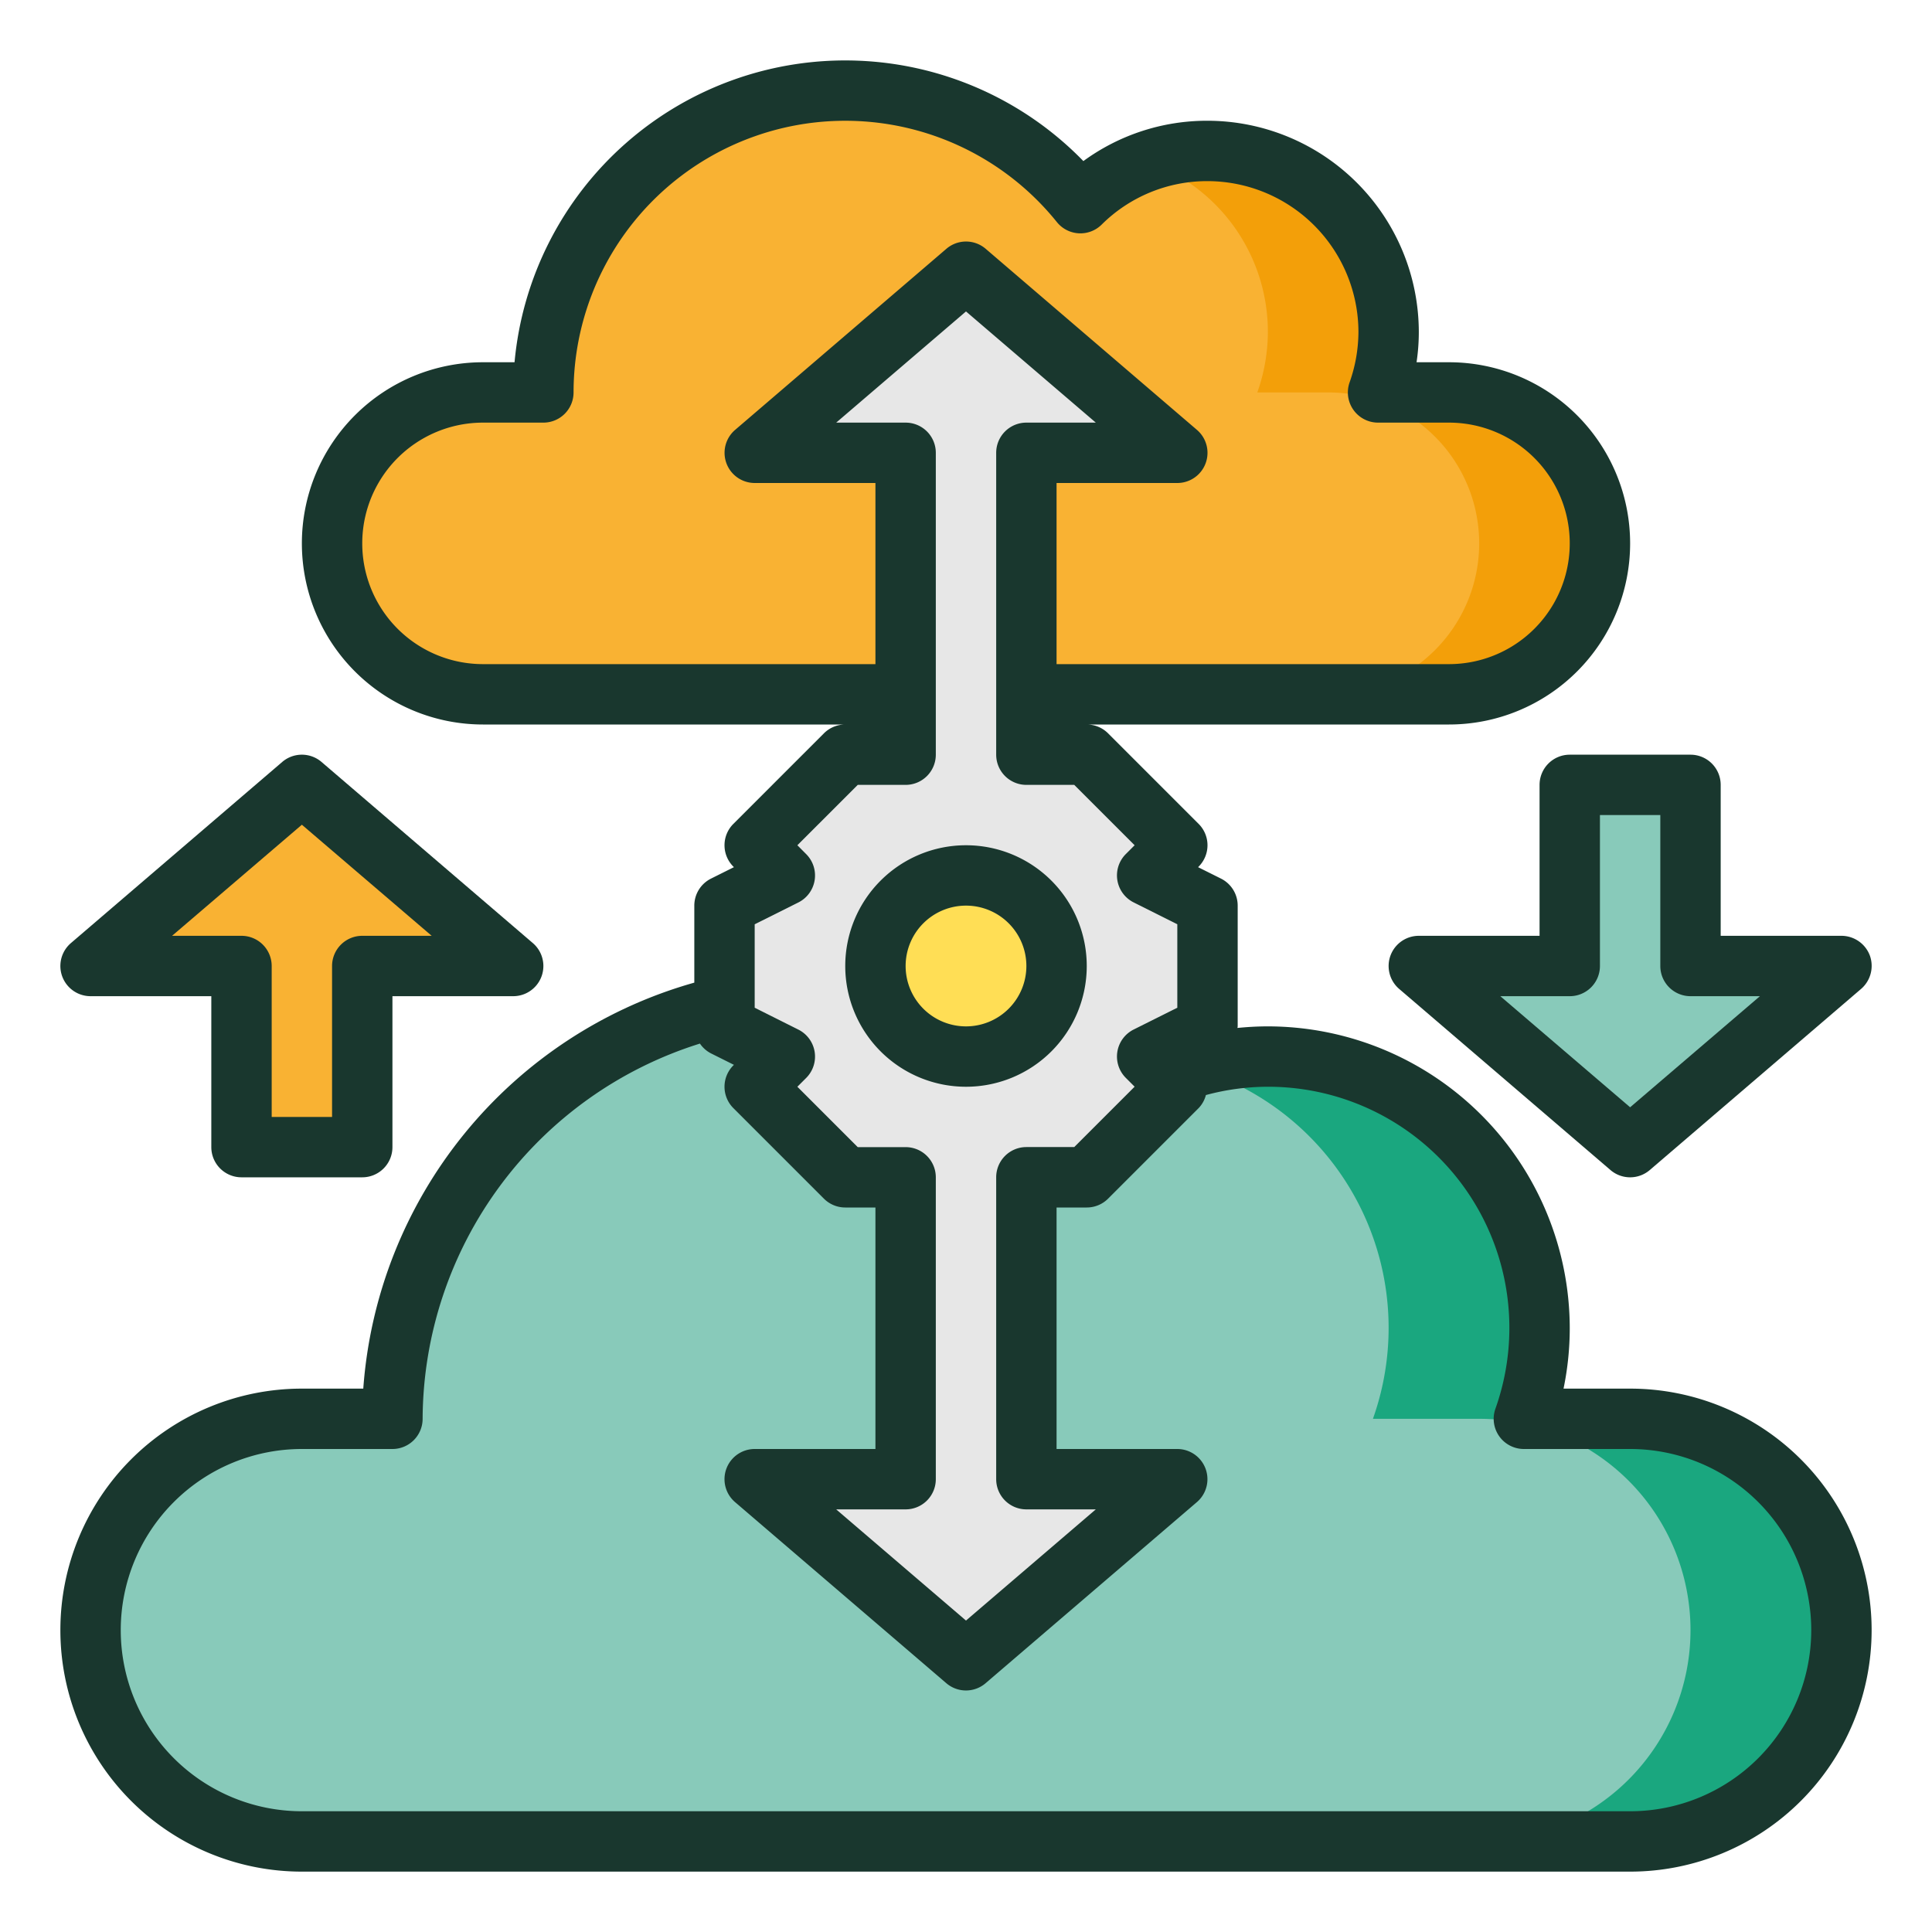
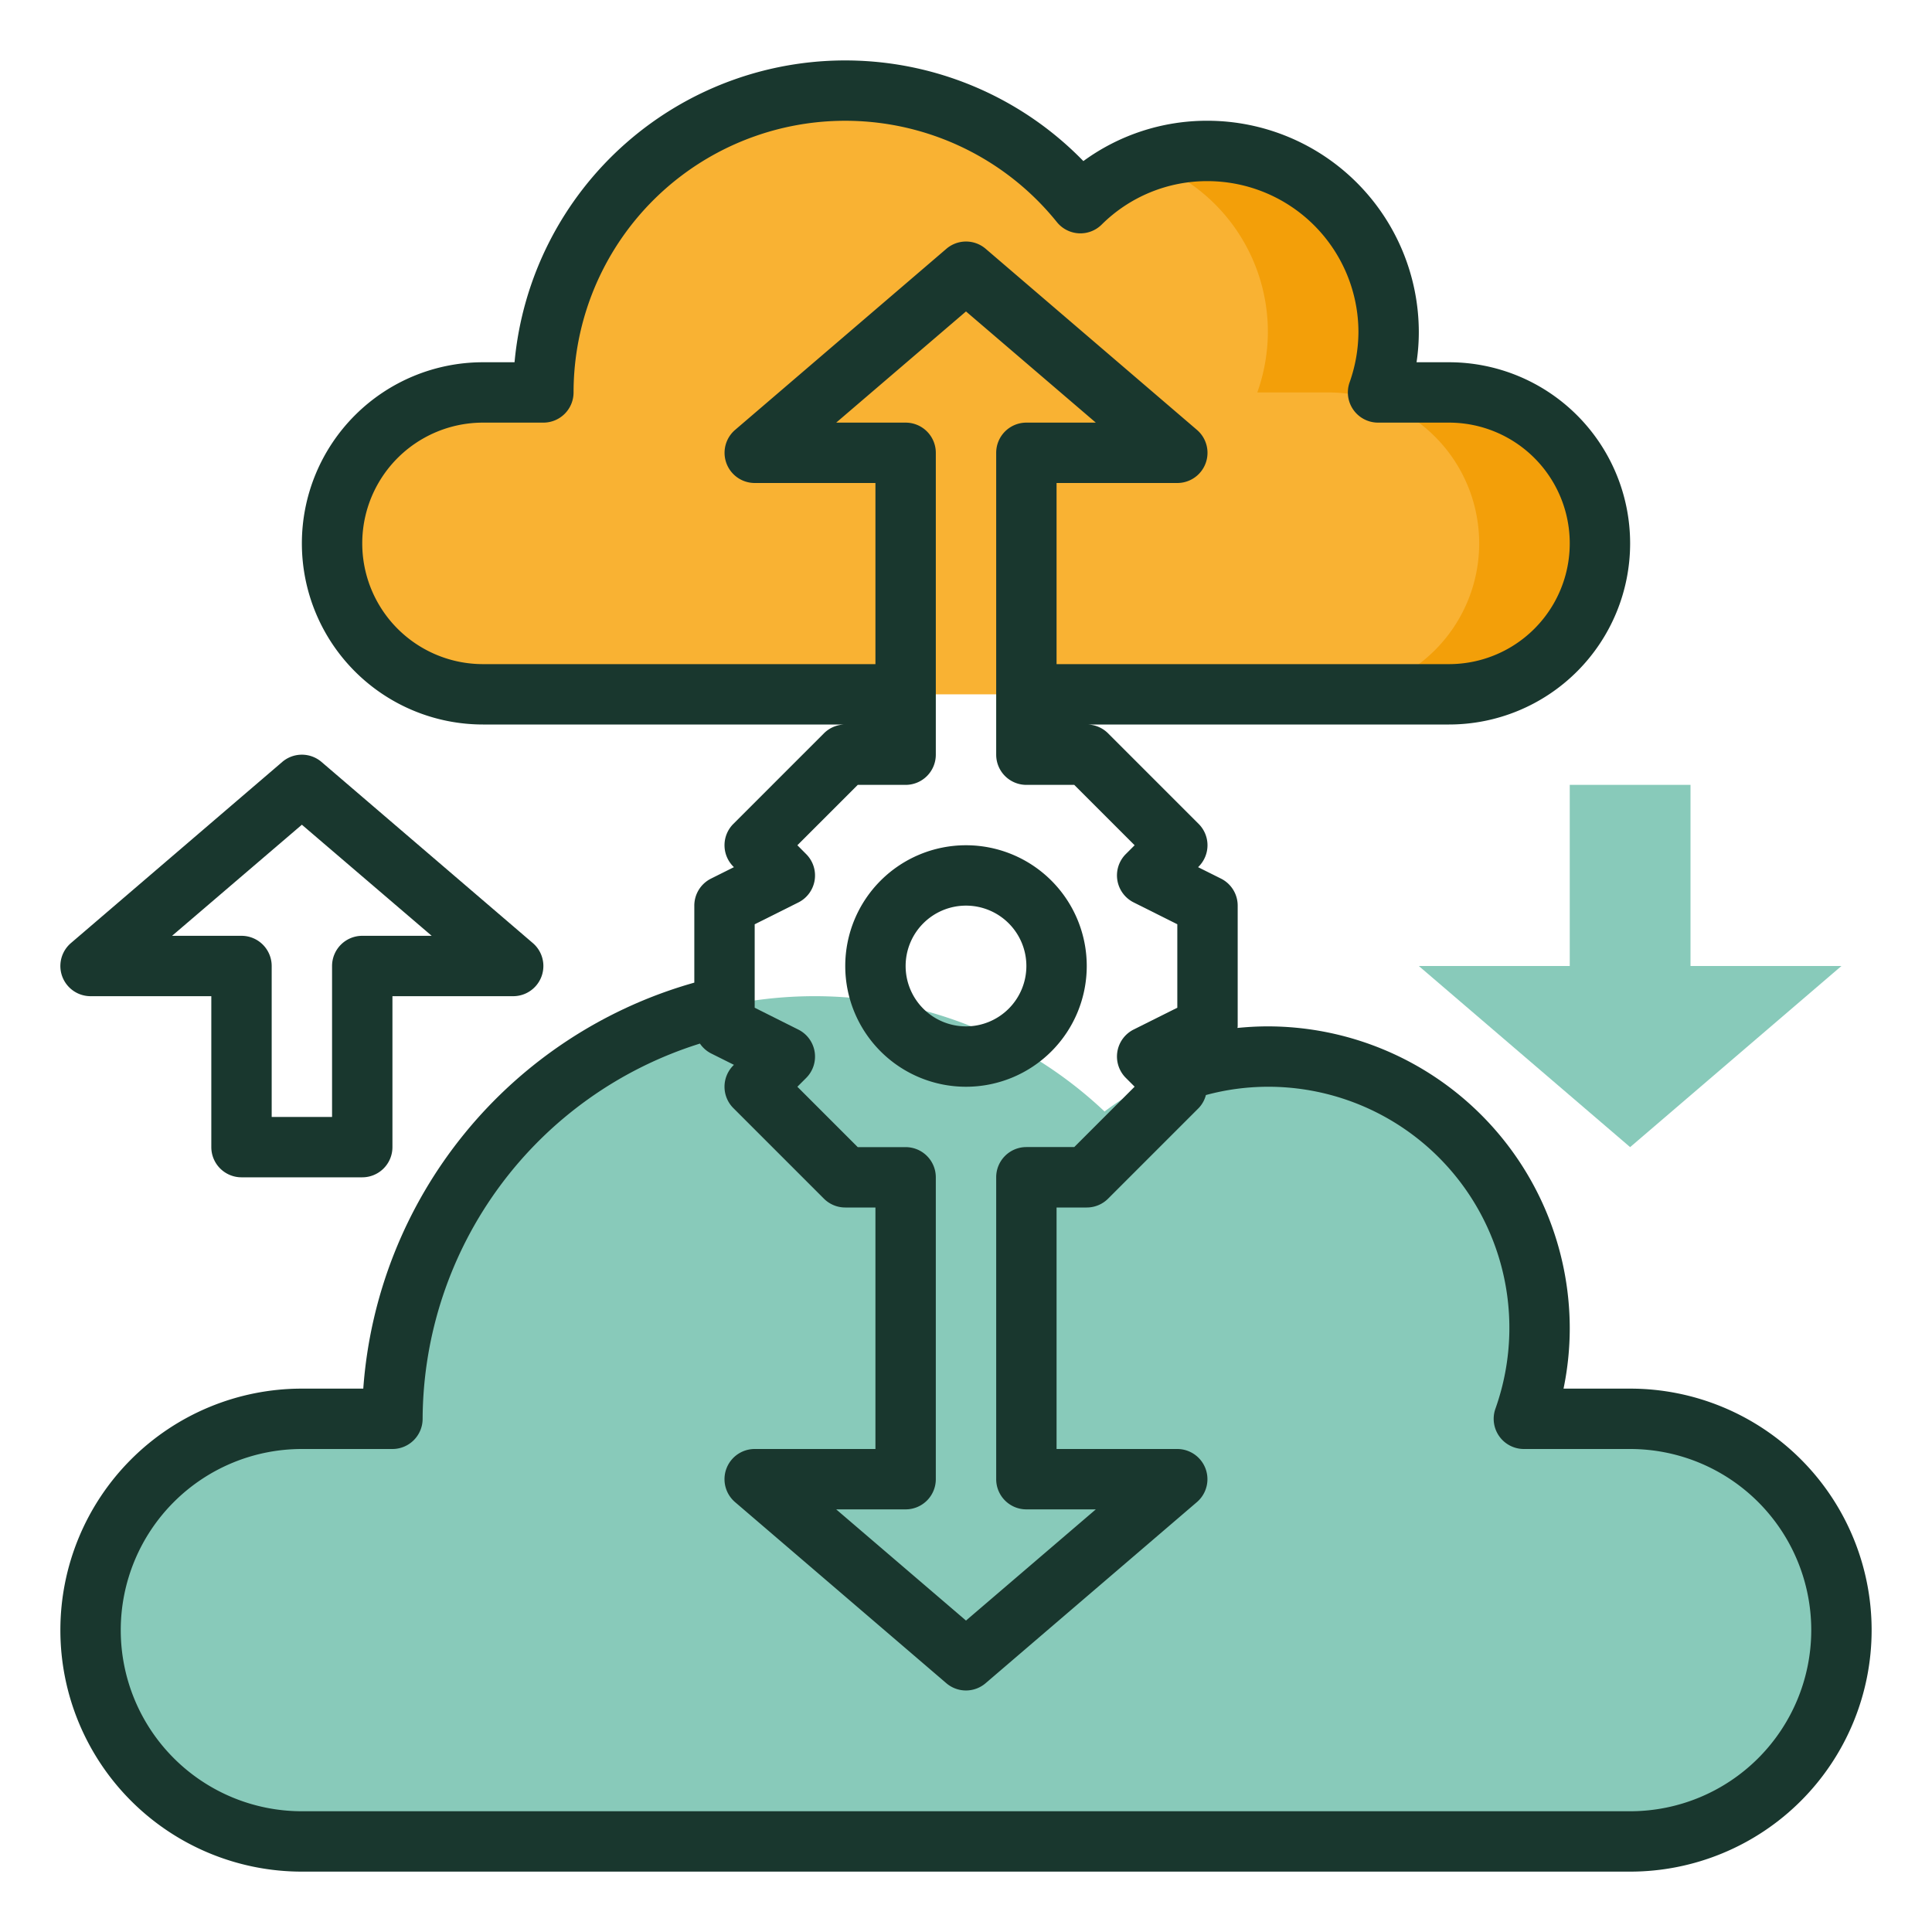
<svg xmlns="http://www.w3.org/2000/svg" version="1.1" width="512" height="512" x="0" y="0" viewBox="0 0 64 64" style="enable-background:new 0 0 512 512" xml:space="preserve" class="">
  <g>
    <g id="elastic">
      <path d="m10 61a7 7 0 0 1 0-14h3a13.985 13.985 0 0 1 23.59-10.18 8.988 8.988 0 0 1 14.41 7.18 9.048 9.048 0 0 1 -.52 3h3.52a7 7 0 0 1 0 14z" fill="#88caba" data-original="#57a4ff" style="" class="" />
-       <path d="m61 54a7 7 0 0 1 -7 7h-5a7 7 0 0 0 0-14h-3.52a8.981 8.981 0 0 0 -5.97-11.64 8.569 8.569 0 0 1 2.49-.36 8.987 8.987 0 0 1 8.48 12h3.52a7 7 0 0 1 7 7z" fill="#1aa77f" data-original="#006df0" style="" class="" />
      <path d="m16 23a5 5 0 0 1 -5-5 4.941 4.941 0 0 1 1-3 5.01 5.01 0 0 1 4-2h2a10 10 0 0 1 17.79-6.27 6 6 0 0 1 10.21 4.27 6.049 6.049 0 0 1 -.35 2h2.35a5 5 0 0 1 0 10z" fill="#f9b233" data-original="#00d7df" style="" class="" />
      <path d="m53 18a5 5 0 0 1 -5 5h-4a5 5 0 0 0 0-10h-2.35a6.049 6.049 0 0 0 .35-2 5.981 5.981 0 0 0 -4-5.65 5.8 5.8 0 0 1 2-.35 5.984 5.984 0 0 1 5.65 8h2.35a5 5 0 0 1 5 5z" fill="#f39f09" data-original="#009698" style="" class="" />
      <path d="m61 32-7 6-7-6h5v-6h4v6z" fill="#88caba" data-original="#ff7956" style="" class="" />
-       <path d="m40 34-2 1 .65.65.35.35-3 3h-2v10h5l-7 6-7-6h5v-10h-2l-3-3 1-1-2-1v-4l2-1-1-1 3-3h2v-10h-5l7-6 7 6h-5v10h2l3 3-1 1 2 1z" fill="#e7e7e7" data-original="#c0ab91" style="" class="" />
-       <circle cx="32" cy="32" fill="#ffde55" r="3" data-original="#ffde55" style="" class="" />
-       <path d="m17 32h-5v6h-4v-6h-5l7-6z" fill="#f9b233" data-original="#c6c5ca" style="" class="" />
      <path d="m32 36a4 4 0 1 0 -4-4 4 4 0 0 0 4 4zm0-6a2 2 0 1 1 -2 2 2 2 0 0 1 2-2z" fill="#19372e" data-original="#000000" style="" class="" />
      <path d="m54 46h-2.206a9.862 9.862 0 0 0 .206-2 10.011 10.011 0 0 0 -10-10c-.339 0-.675.019-1.007.052 0-.018.007-.034.007-.052v-4a1 1 0 0 0 -.553-.895l-.759-.379.019-.019a1 1 0 0 0 0-1.414l-3-3a1 1 0 0 0 -.707-.293h12a6 6 0 0 0 0-12h-1.075a6.742 6.742 0 0 0 .075-1 7.008 7.008 0 0 0 -7-7 6.936 6.936 0 0 0 -4.112 1.336 11 11 0 0 0 -18.843 6.664h-1.045a6 6 0 0 0 0 12h12a1 1 0 0 0 -.707.293l-3 3a1 1 0 0 0 0 1.414l.019.019-.759.379a1 1 0 0 0 -.553.895v2.551a15.107 15.107 0 0 0 -10.966 13.449h-2.034a8 8 0 0 0 0 16h44a8 8 0 0 0 0-16zm-38-24a4 4 0 0 1 0-8h2a1 1 0 0 0 1-1 9 9 0 0 1 16.013-5.64 1 1 0 0 0 1.481.08 4.955 4.955 0 0 1 3.506-1.44 5.006 5.006 0 0 1 5 5 5.061 5.061 0 0 1 -.294 1.67 1 1 0 0 0 .944 1.33h2.35a4 4 0 0 1 0 8h-13v-6h4a1 1 0 0 0 .651-1.759l-7-6a1 1 0 0 0 -1.3 0l-7 6a1 1 0 0 0 .649 1.759h4v6zm9 8.618 1.447-.723a1 1 0 0 0 .26-1.6l-.293-.295 2-2h1.586a1 1 0 0 0 1-1v-10a1 1 0 0 0 -1-1h-2.3l4.3-3.683 4.3 3.683h-2.3a1 1 0 0 0 -1 1v10a1 1 0 0 0 1 1h1.586l2 2-.293.293a1 1 0 0 0 .26 1.6l1.447.725v2.764l-1.447.723a1 1 0 0 0 -.26 1.6l.293.293-2 2h-1.586a1 1 0 0 0 -1 1v10.002a1 1 0 0 0 1 1h2.3l-4.3 3.683-4.3-3.683h2.3a1 1 0 0 0 1-1v-10a1 1 0 0 0 -1-1h-1.586l-2-2 .293-.293a1 1 0 0 0 -.26-1.6l-1.447-.725zm29 29.382h-44a6 6 0 0 1 0-12h3a1 1 0 0 0 1-1 13.091 13.091 0 0 1 9.186-12.43.994.994 0 0 0 .367.325l.759.379-.019.019a1 1 0 0 0 0 1.414l3 3a1 1 0 0 0 .707.293h1v8h-4a1 1 0 0 0 -.651 1.759l7 6a1 1 0 0 0 1.3 0l7-6a1 1 0 0 0 -.649-1.759h-4v-8h1a1 1 0 0 0 .707-.293l3-3a.982.982 0 0 0 .24-.432 7.9 7.9 0 0 1 2.053-.275 7.988 7.988 0 0 1 7.537 10.668 1 1 0 0 0 .943 1.332h3.52a6 6 0 0 1 0 12z" fill="#19372e" data-original="#000000" style="" class="" />
      <path d="m17.65 31.24-7-6a1 1 0 0 0 -1.3 0l-7 6a1 1 0 0 0 .65 1.76h4v5a1 1 0 0 0 1 1h4a1 1 0 0 0 1-1v-5h4a1 1 0 0 0 .65-1.76zm-5.65-.24a1 1 0 0 0 -1 1v5h-2v-5a1 1 0 0 0 -1-1h-2.3l4.3-3.68 4.3 3.68z" fill="#19372e" data-original="#000000" style="" class="" />
-       <path d="m61.94 31.65a1.007 1.007 0 0 0 -.94-.65h-4v-5a1 1 0 0 0 -1-1h-4a1 1 0 0 0 -1 1v5h-4a1 1 0 0 0 -.65 1.76l7 6a1 1 0 0 0 1.3 0l7-6a1.008 1.008 0 0 0 .29-1.11zm-7.94 5.03-4.3-3.68h2.3a1 1 0 0 0 1-1v-5h2v5a1 1 0 0 0 1 1h2.3z" fill="#19372e" data-original="#000000" style="" class="" />
    </g>
  </g>
</svg>